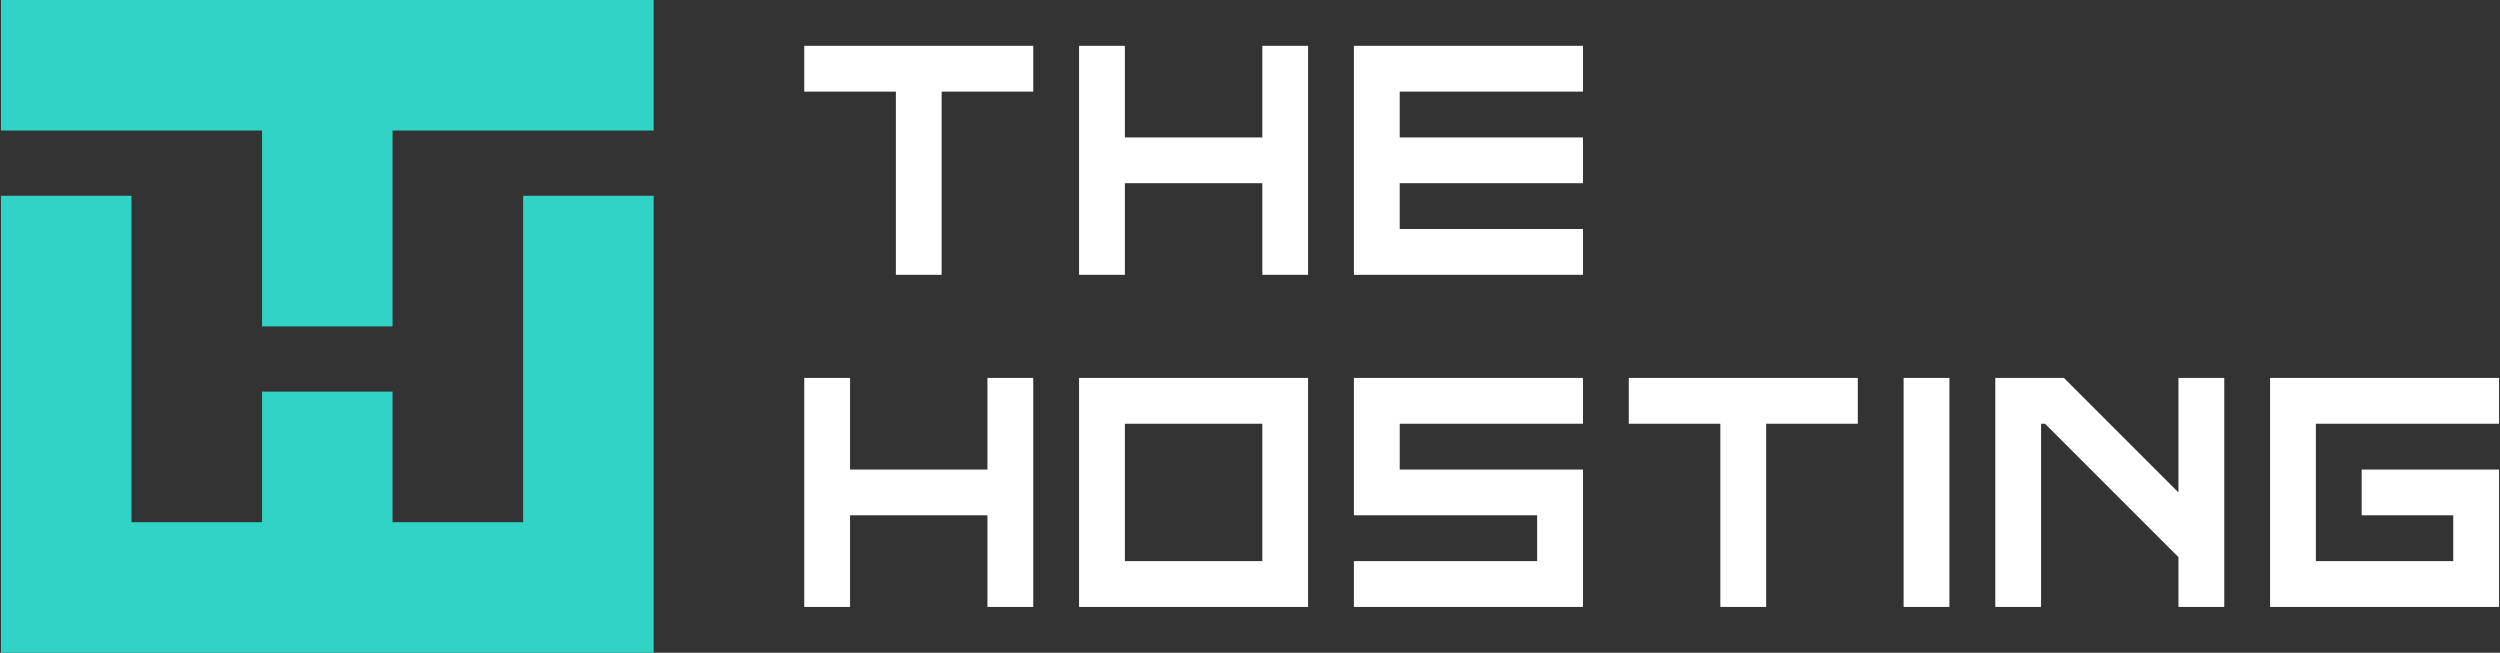
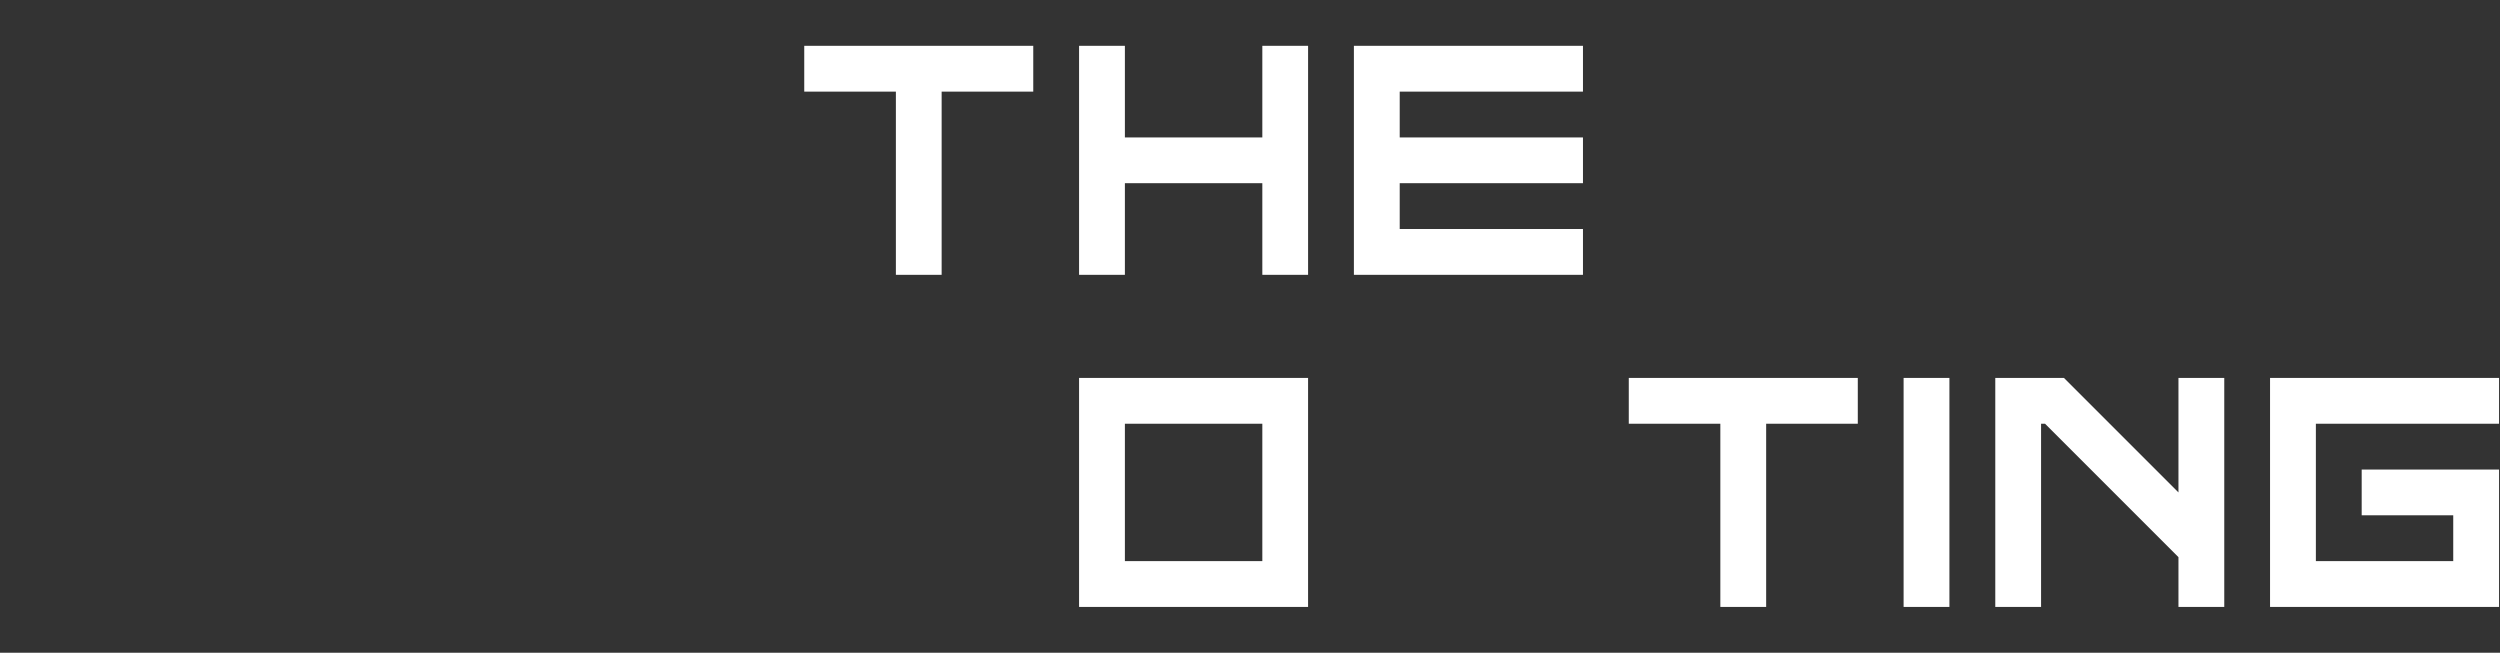
<svg xmlns="http://www.w3.org/2000/svg" width="383" height="100" viewBox="0 0 383 100" fill="none">
  <rect x="0" y="0" width="383" height="100" fill="#333333" stroke="none" />
  <g clip-path="url(#clip0_445_521)">
    <path d="M137.249 42.103V14.037H123.211V7.019H158.295V14.037H144.258V42.103H137.249ZM165.314 42.103V7.019H172.333V21.056H193.389V7.019H200.398V42.103H193.389V28.065H172.333V42.103H165.314ZM207.417 42.103V7.019H242.51V14.037H214.435V21.056H242.51V28.065H214.435V35.084H242.51V42.103H207.417Z" fill="white" />
-     <path d="M130.23 71.935H151.276V57.898H158.295V92.981H151.276V78.943H130.23V92.981H123.211V57.898H130.23V71.935Z" fill="white" />
    <path fill-rule="evenodd" clip-rule="evenodd" d="M200.397 92.981H165.313V57.898H200.397V92.981ZM172.333 85.963H193.389V64.916H172.333V85.963Z" fill="white" />
-     <path d="M242.511 64.916H214.436V71.935H242.511V92.981H207.417V85.963H235.491V78.943H207.417V57.898H242.511V64.916Z" fill="white" />
    <path d="M284.613 64.916H270.575V92.981H263.557V64.916H249.529V57.898H284.613V64.916Z" fill="white" />
    <path d="M298.65 92.981H291.632V57.898H298.65V92.981Z" fill="white" />
    <path d="M316.2 57.901L333.74 75.441V57.901H340.757V92.981H333.74V85.357L313.301 64.917H312.692V92.981H305.677V57.901H316.2Z" fill="white" />
    <path d="M382.855 64.916H354.791V85.963H375.837V78.943H361.81V71.935H382.855V92.981H347.771V57.898H382.855V64.916Z" fill="white" />
-     <path fill-rule="evenodd" clip-rule="evenodd" d="M0.144 0C33.481 0 66.808 0 100.144 0V20.002H60.14V50H40.148V20.002H0.144L0.144 0ZM20.146 79.998H40.148V59.996H60.14V79.998H80.142V29.998H100.144C100.144 53.329 100.144 76.669 100.144 100H0.144C0.144 76.669 0.144 53.329 0.144 29.998H20.146V79.998Z" fill="#30D3C5" />
  </g>
  <defs>
    <clipPath id="clip0_445_521">
      <rect width="383" height="100" fill="white" />
    </clipPath>
  </defs>
</svg>